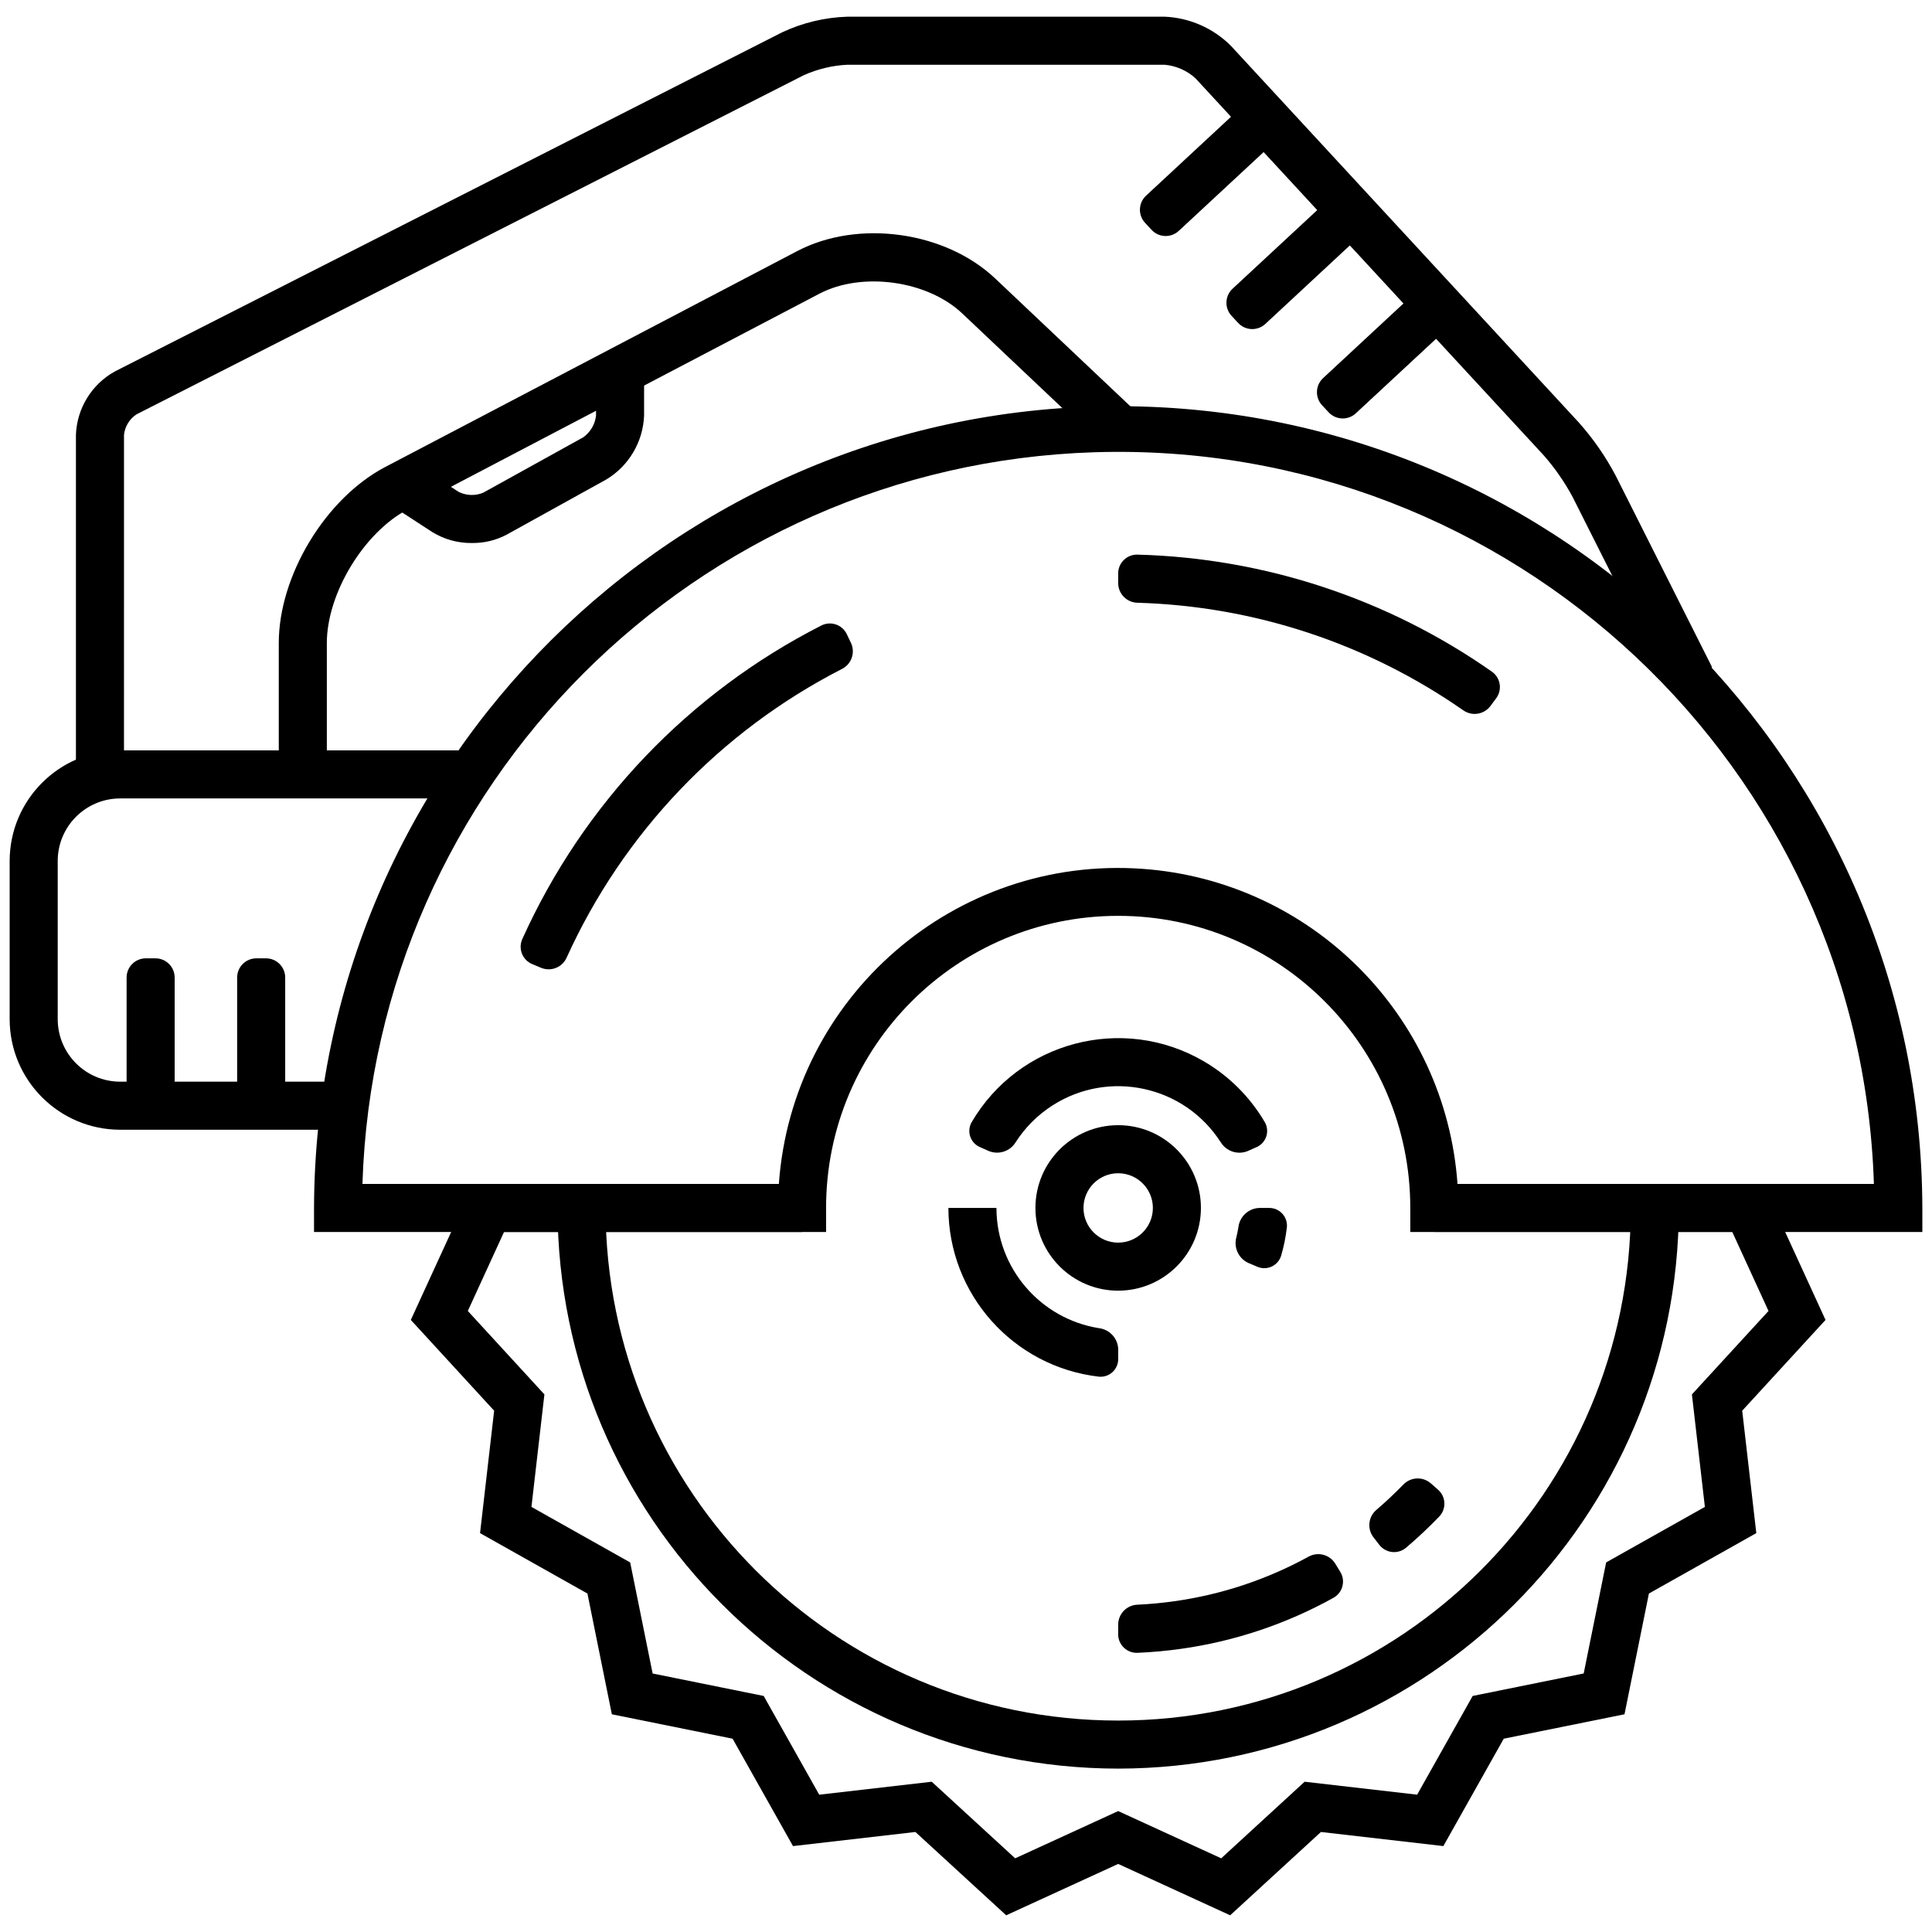
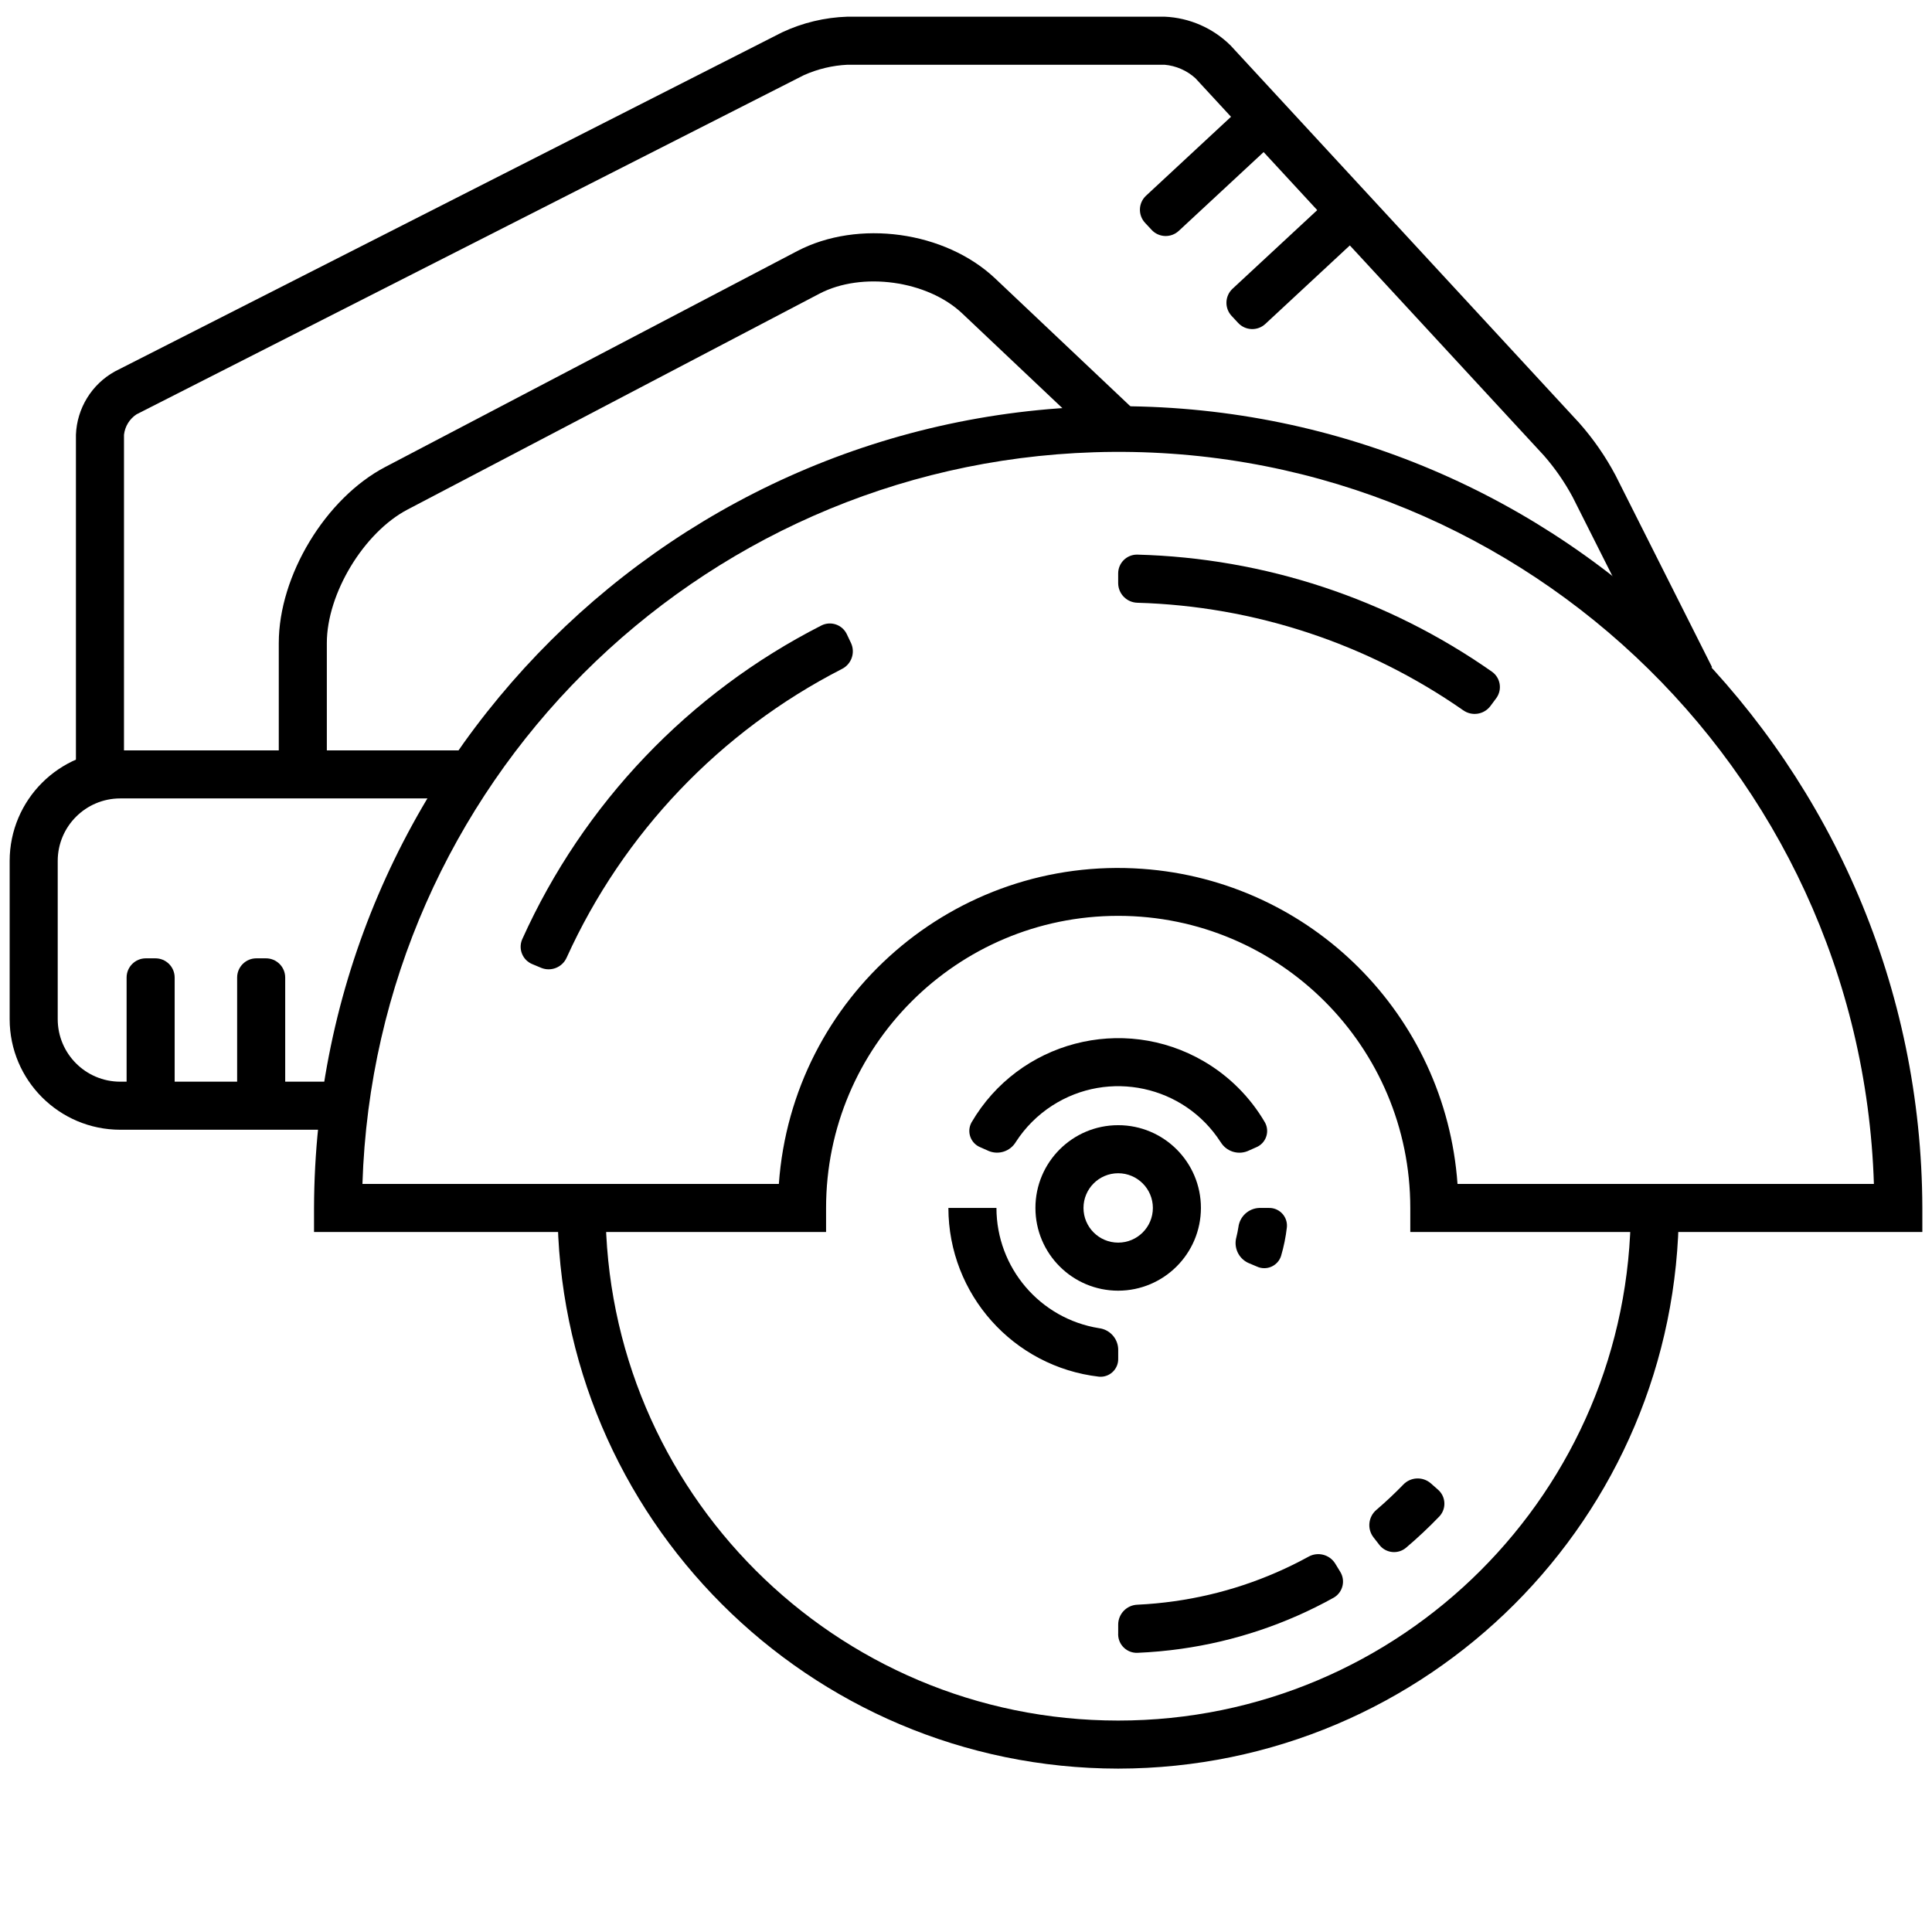
<svg xmlns="http://www.w3.org/2000/svg" id="a" width="600" height="600" viewBox="0 0 600 600">
  <defs>
    <style>.x{fill:none;}.y{clip-path:url(#b);}</style>
    <clipPath id="b">
      <rect class="x" x="3" y="5.183" width="594" height="589.633" />
    </clipPath>
  </defs>
  <g class="y">
    <g id="c">
      <path id="d" d="M341.306,427.542c-26.629-3.069-46.737-25.596-46.776-52.401h14.925c.021,18.579,13.521,34.398,31.865,37.34,3.288,.406,5.802,3.128,5.947,6.439v2.986c.098,3.025-2.275,5.556-5.299,5.654-.22,.007-.44,.001-.659-.018" />
      <path id="e" d="M390.347,393.344l-2.745-1.161c-2.993-1.423-4.525-4.795-3.627-7.985,.254-1.026,.463-2.063,.626-3.111,.401-3.289,3.122-5.805,6.432-5.947h2.986c3.03-.094,5.562,2.286,5.656,5.316,.007,.215,.001,.43-.018,.644-.343,3.031-.95,6.026-1.814,8.951-.93,2.879-4.017,4.459-6.896,3.529-.209-.068-.414-.147-.613-.24" />
      <path id="f" d="M347.262,549.26c-96.118-.109-174.01-78.001-174.119-174.119h14.925c0,87.921,71.274,159.195,159.195,159.195s159.195-71.274,159.195-159.195h14.923c-.109,96.118-78.001,174.01-174.119,174.119" />
      <path id="g" d="M428.336,479.735l-1.83-2.356c-1.988-2.638-1.563-6.37,.968-8.493,2.887-2.474,5.658-5.079,8.314-7.813,2.275-2.394,6.028-2.584,8.534-.433l2.238,1.972c2.418,2.079,2.693,5.725,.613,8.143-.058,.067-.117,.133-.178,.198-3.287,3.418-6.746,6.667-10.363,9.733-2.45,2.039-6.09,1.706-8.129-.745-.057-.069-.113-.139-.167-.21" />
      <path id="h" d="M347.264,507.462v-2.986c.039-3.305,2.664-5.998,5.967-6.121,3.854-.181,7.69-.544,11.465-1.077,14.611-2.05,28.729-6.736,41.666-13.83,2.879-1.617,6.519-.694,8.28,2.099l1.555,2.546c1.698,2.698,.889,6.262-1.809,7.96-.076,.048-.153,.094-.231,.138-14.685,8.158-30.748,13.538-47.384,15.87-4.462,.63-9.001,1.045-13.551,1.238-3.189,.107-5.86-2.392-5.967-5.58-.003-.087-.004-.175-.003-.262" />
-       <path id="i" d="M382.042,594.814l-34.781-15.954-34.781,15.954-28.19-25.875-38.014,4.382-18.763-33.35-37.495-7.584-7.584-37.497-33.35-18.761,4.378-38.018-25.878-28.192,19.375-42.242h102.12v14.925h-92.544l-11.25,24.531,23.785,25.912-4.024,34.942,30.661,17.244,6.976,34.493,34.488,6.974,17.246,30.661,34.939-4.027,25.916,23.785,31.99-14.671,31.992,14.671,25.909-23.785,34.942,4.024,17.246-30.661,34.479-6.985,6.974-34.488,30.661-17.24-4.027-34.935,23.785-25.916-11.25-24.531h-92.537v-14.925h102.12l19.375,42.242-25.875,28.192,4.378,38.014-33.35,18.761-7.581,37.499-37.497,7.584-18.761,33.35-38.018-4.378-28.19,25.875Z" />
      <path id="j" d="M597.002,382.602h-159.024v-7.461c0-50.101-40.615-90.716-90.716-90.716s-90.716,40.615-90.716,90.716v7.461H97.523v-7.461c.413-137.927,112.56-249.405,250.487-248.992,137.344,.411,248.581,111.648,248.992,248.992v7.461Zm-144.365-14.925h129.32c-4.129-129.621-112.554-231.352-242.175-227.224-123.822,3.944-223.28,103.402-227.224,227.224H241.881c4.159-58.201,54.711-102.011,112.911-97.852,52.413,3.745,94.107,45.439,97.852,97.852" />
      <path id="k" d="M347.262,400.833c-14.193,.001-25.699-11.503-25.701-25.696-.001-14.193,11.503-25.699,25.696-25.701,14.193-.001,25.699,11.503,25.701,25.696-.015,14.186-11.51,25.683-25.696,25.701m0-36.472c-5.95,0-10.774,4.824-10.774,10.774s4.824,10.774,10.774,10.774,10.774-4.824,10.774-10.774h0c-.006-5.947-4.826-10.767-10.774-10.774" />
      <path id="l" d="M379.056,354.657c-11.321-17.559-34.732-22.615-52.291-11.294-4.526,2.918-8.376,6.769-11.294,11.294-1.698,2.845-5.202,4.047-8.289,2.845l-2.721-1.204c-2.804-1.131-4.161-4.321-3.031-7.125,.081-.2,.173-.394,.276-.583,14.677-25.168,46.977-33.672,72.145-18.996,7.865,4.587,14.409,11.131,18.996,18.996,1.458,2.652,.49,5.984-2.162,7.442-.191,.105-.388,.199-.59,.28l-2.721,1.206c-3.086,1.202-6.589,.001-8.289-2.841" />
      <path id="m" d="M168.084,300.58l-2.755-1.152c-2.984-1.214-4.42-4.617-3.206-7.601,.023-.057,.047-.114,.072-.171,18.982-42.096,51.754-76.458,92.904-97.412,2.879-1.446,6.385-.285,7.831,2.594,.028,.056,.055,.112,.081,.168l1.281,2.698c1.385,2.995,.146,6.549-2.8,8.035-37.818,19.367-67.962,50.972-85.518,89.665-1.346,3.012-4.836,4.415-7.892,3.174" />
      <path id="n" d="M454.442,220.608c-29.761-20.763-64.94-32.378-101.213-33.418-3.299-.082-5.939-2.763-5.97-6.062v-2.99c-.03-3.227,2.562-5.866,5.789-5.896,.06-.001,.12-0,.181,.001,39.481,1.044,77.779,13.692,110.117,36.365,2.631,1.864,3.252,5.508,1.387,8.139-.035,.049-.07,.098-.107,.145l-1.78,2.396c-1.992,2.63-5.71,3.209-8.407,1.308" />
      <path id="o" d="M104.987,350.851H37.327c-18.95-.021-34.306-15.378-34.327-34.327v-49.164c.021-18.95,15.378-34.306,34.327-34.327h108.505v14.925H37.327c-10.71,.013-19.39,8.692-19.402,19.402v49.164c.013,10.71,8.692,19.39,19.402,19.402H104.987v14.925Z" />
      <path id="p" d="M39.318,343.387v-39.807c.004-3.294,2.676-5.962,5.97-5.96h2.986c3.293,0,5.965,2.667,5.97,5.96v39.798l-14.925,.009Z" />
      <path id="q" d="M73.645,343.387v-39.807c.004-3.294,2.676-5.962,5.97-5.96h2.986c3.293,0,5.965,2.667,5.97,5.96v39.798l-14.925,.009Z" />
      <path id="r" d="M101.502,240.493h-14.925v-40.795c0-20.944,14.53-44.963,33.083-54.684l127.887-67.022c18.954-9.939,45.981-6.201,61.531,8.504l43.303,40.947-10.252,10.844-43.303-40.947c-10.833-10.248-31.144-13.052-44.346-6.135l-127.894,67.027c-13.603,7.126-25.086,26.111-25.086,41.467l.002,40.795Z" />
      <path id="s" d="M38.506,241.273h-14.925v-106.247c.308-8.212,4.883-15.667,12.066-19.659L242.867,10.053c6.369-2.992,13.283-4.649,20.316-4.87h98.502c7.718,.329,15.036,3.53,20.516,8.976l108.24,117.188c4.393,4.965,8.181,10.433,11.286,16.29l29.972,59.568-13.333,6.711-29.972-59.57c-2.48-4.611-5.471-8.927-8.917-12.868L371.239,24.287c-2.646-2.392-5.999-3.859-9.552-4.178h-98.504c-4.683,.224-9.282,1.325-13.558,3.247L42.41,128.667c-2.184,1.433-3.615,3.765-3.902,6.362l-.002,106.244Z" />
      <path id="t" d="M357.652,71.394l-2.041-2.188c-2.244-2.416-2.105-6.194,.311-8.438l27.709-25.735,10.157,10.937-27.709,25.732c-2.414,2.244-6.189,2.106-8.433-.307-.001-.001-.002-.002-.003-.003" />
      <path id="u" d="M384.518,100.287l-2.041-2.188c-2.244-2.416-2.105-6.194,.311-8.438l29.578-27.462,10.155,10.937-29.569,27.474c-2.419,2.238-6.193,2.094-8.434-.322" />
-       <path id="v" d="M412.627,128.053l-2.04-2.188c-2.244-2.416-2.105-6.194,.311-8.438l30.197-28.047,10.162,10.937-30.19,28.043c-2.416,2.244-6.194,2.105-8.438-.311" />
-       <path id="w" d="M146.58,168.638c-4.35,.061-8.627-1.119-12.331-3.401l-13.045-8.488,8.162-12.506,13.043,8.497c2.386,1.203,5.178,1.304,7.645,.277l31.06-17.197c2.236-1.58,3.687-4.042,3.988-6.763v-13.814h14.925v13.814c-.319,8.149-4.706,15.594-11.681,19.82l-31.06,17.197c-3.295,1.733-6.971,2.615-10.694,2.564" />
    </g>
  </g>
</svg>